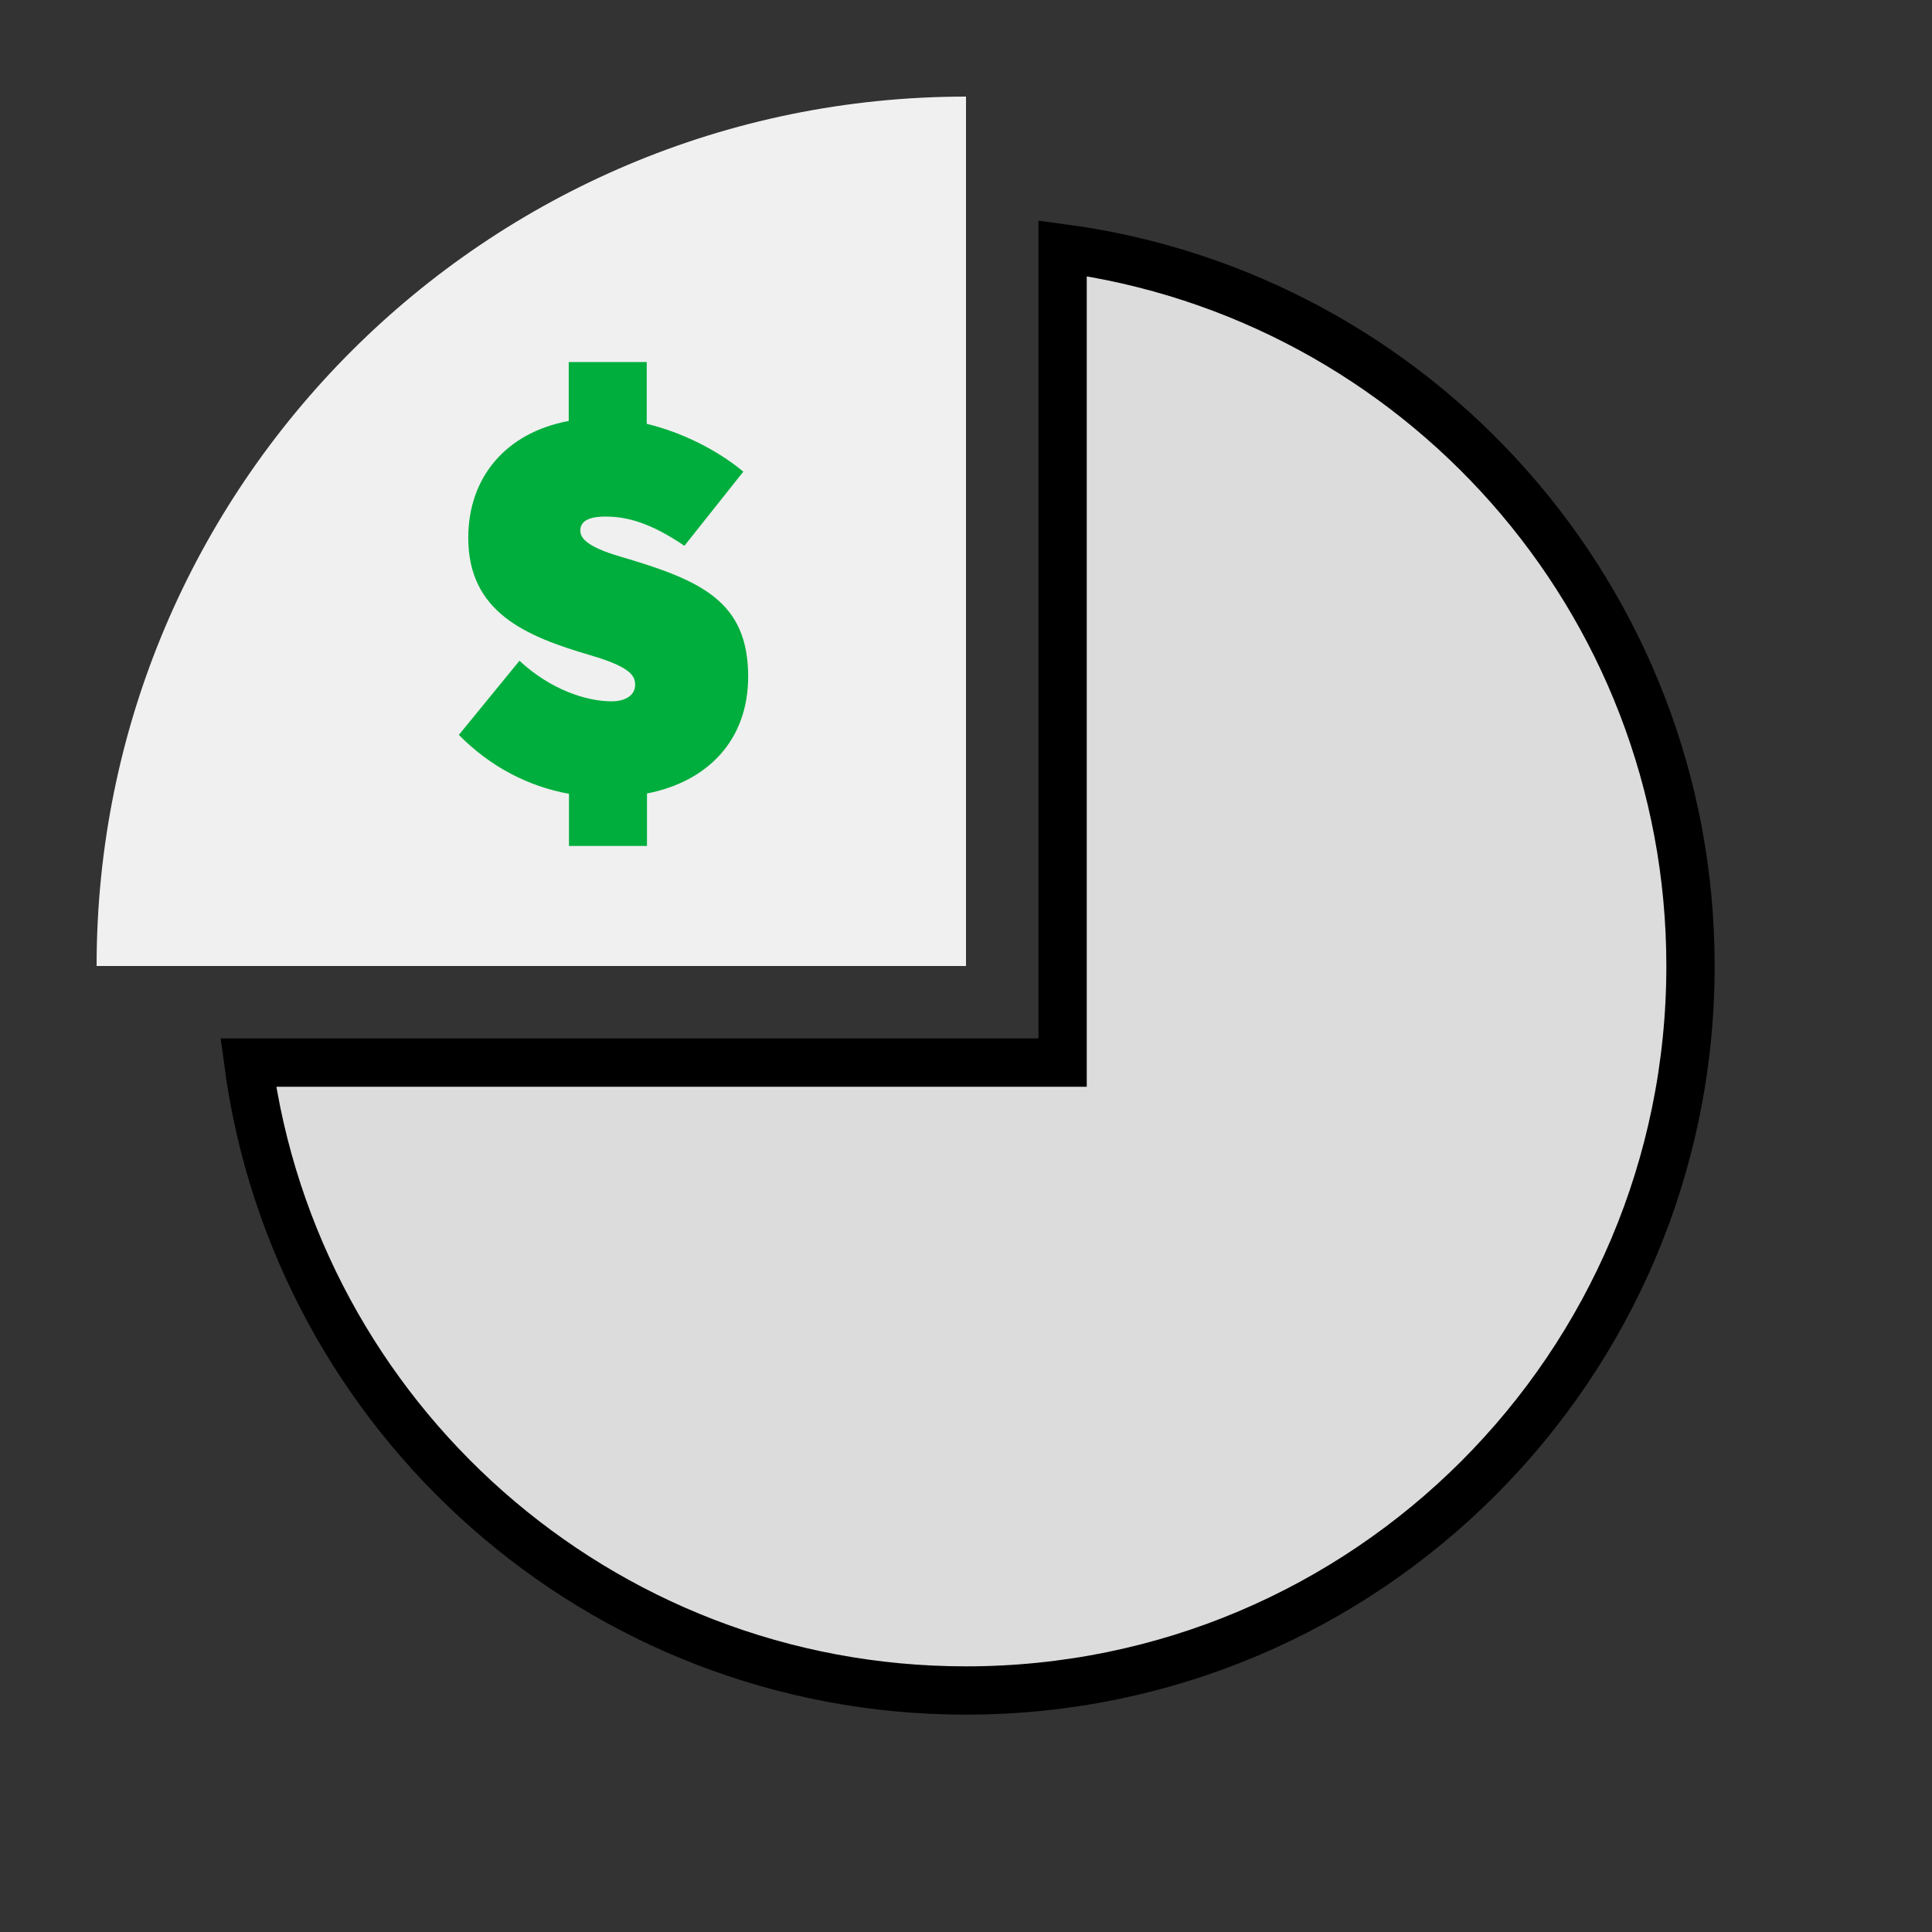
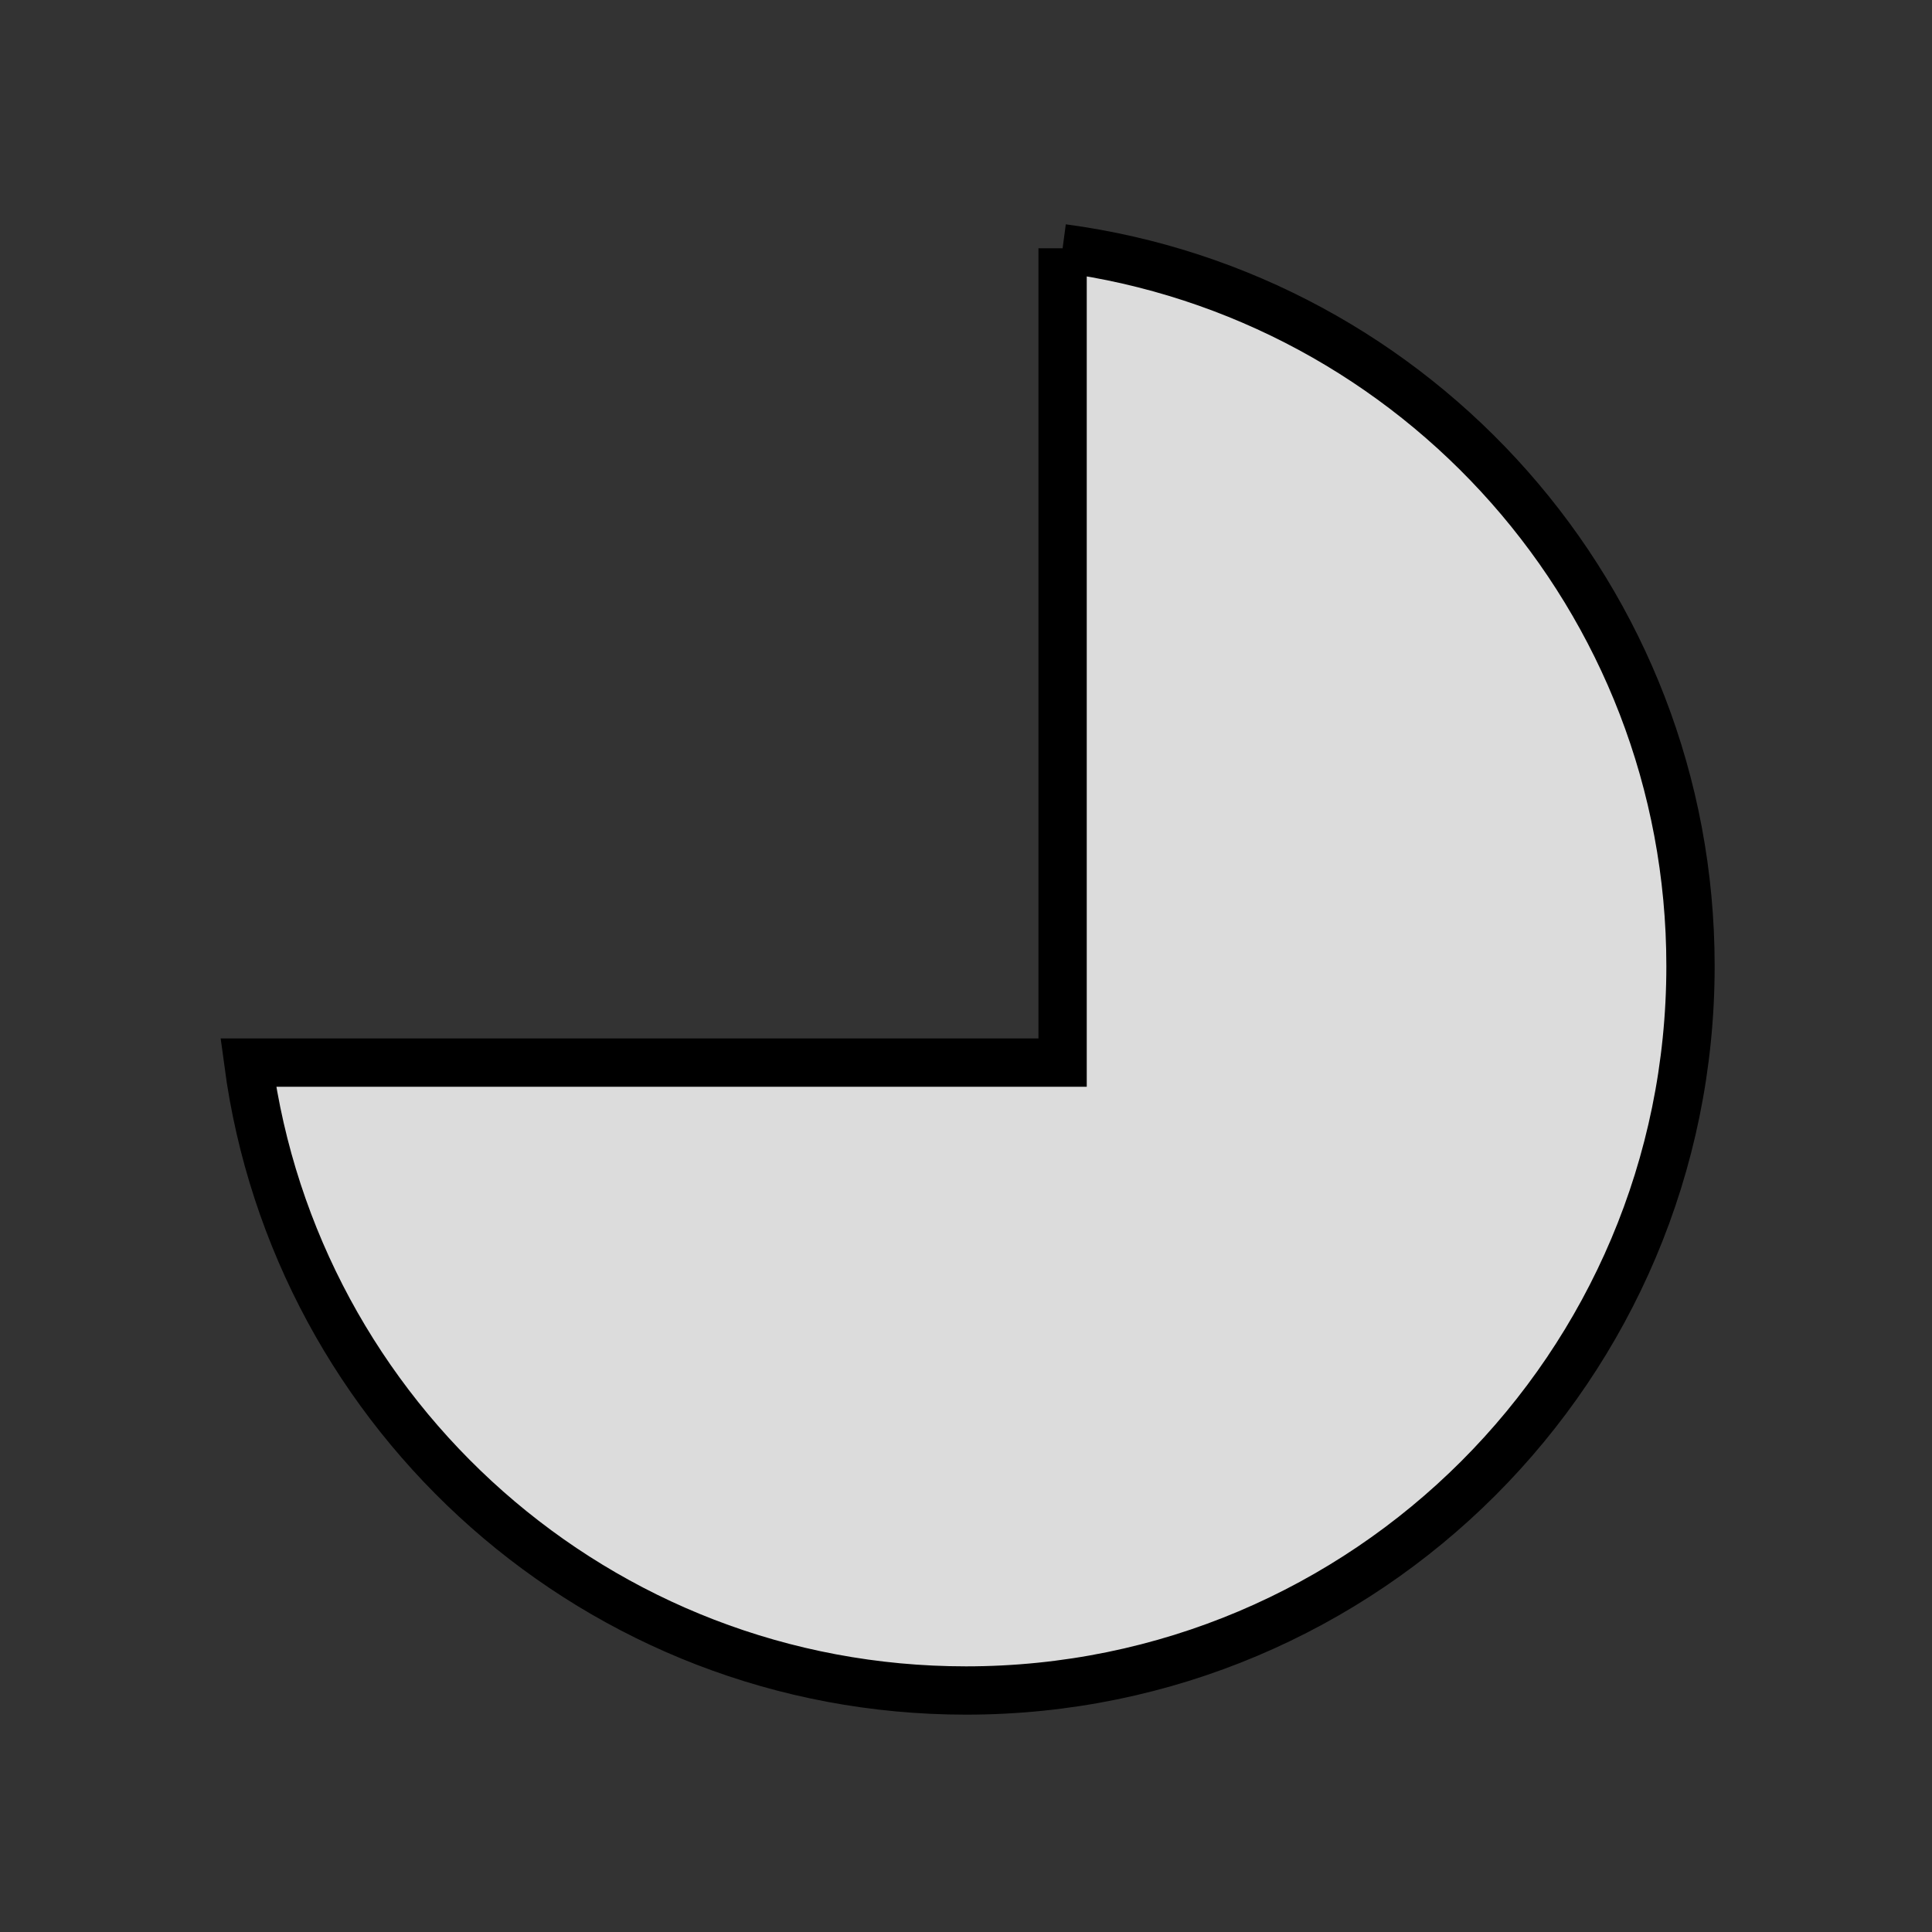
<svg xmlns="http://www.w3.org/2000/svg" id="Layer_1" data-name="Layer 1" viewBox="0 0 80 80">
  <rect x="0" y="0" width="80" height="80" fill="#333333" stroke="none" />
  <defs>
    <style>
      .cls-1 {
        fill: #00ae3d;
      }

      .cls-2 {
        fill: #dcdcdc;
        stroke: #000;
        stroke-miterlimit: 10;
        stroke-width: 2px;
      }

      .cls-3 {
        fill: #f0f0f0;
      }
    </style>
  </defs>
-   <path class="cls-3" d="M40,4C20.12,4,4,20.12,4,40h36V4Z" />
-   <path class="cls-1" d="M26.79,32.84v2.19h-3.23v-2.16c-1.65-.3-3.23-1.09-4.56-2.44l2.51-3.07c1.3,1.21,2.79,1.68,3.81,1.68.65,0,.98-.3.98-.68s-.19-.74-1.86-1.23c-2.7-.79-5.05-1.79-5.05-4.86,0-2.49,1.54-4.35,4.16-4.84v-2.44h3.23v2.56c1.46.35,2.93,1.09,4,1.98l-2.44,3.07c-1.37-.93-2.35-1.21-3.26-1.21-.79,0-1.05.24-1.05.58,0,.28.21.65,1.63,1.07,3.35.98,5.32,1.84,5.32,4.98,0,2.6-1.65,4.35-4.21,4.84Z" />
-   <path class="cls-2" d="M44,10.28v33.72H10.28c1.96,14.68,14.51,26,29.72,26,16.57,0,30-13.43,30-30,0-15.21-11.32-27.76-26-29.72Z" />
+   <path class="cls-2" d="M44,10.28v33.72H10.28c1.96,14.68,14.51,26,29.72,26,16.57,0,30-13.43,30-30,0-15.21-11.32-27.76-26-29.72" />
</svg>